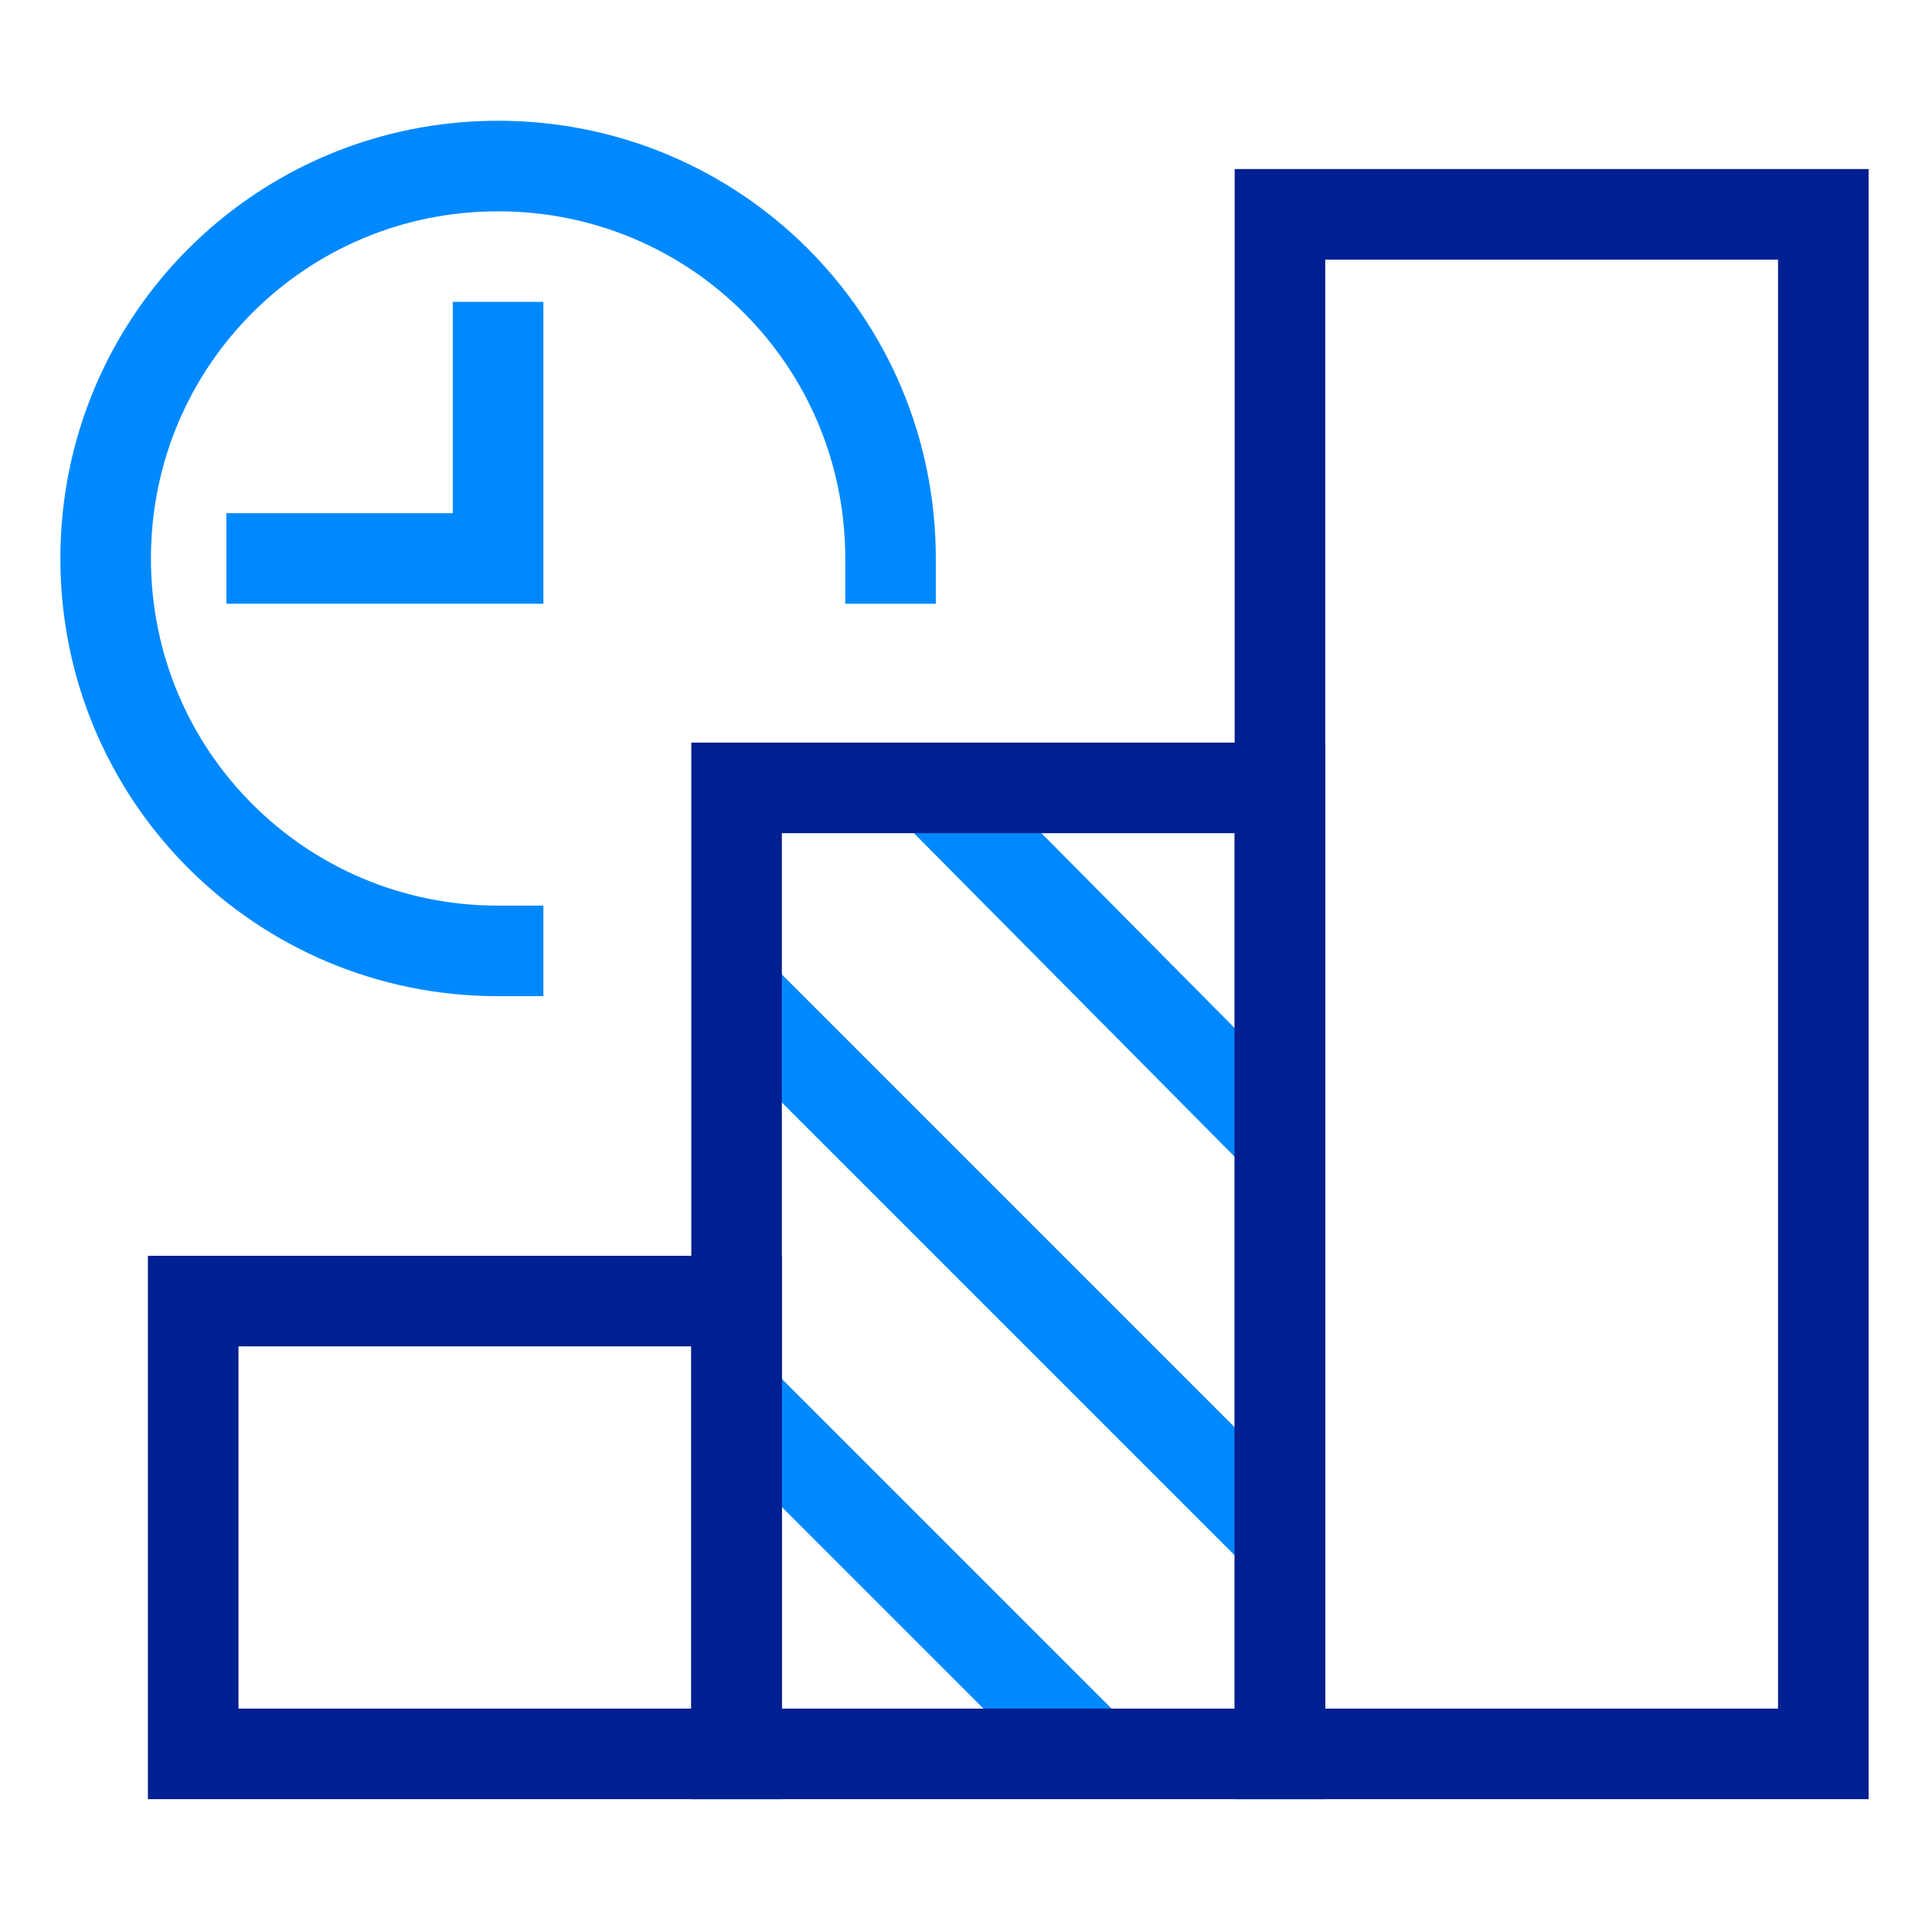
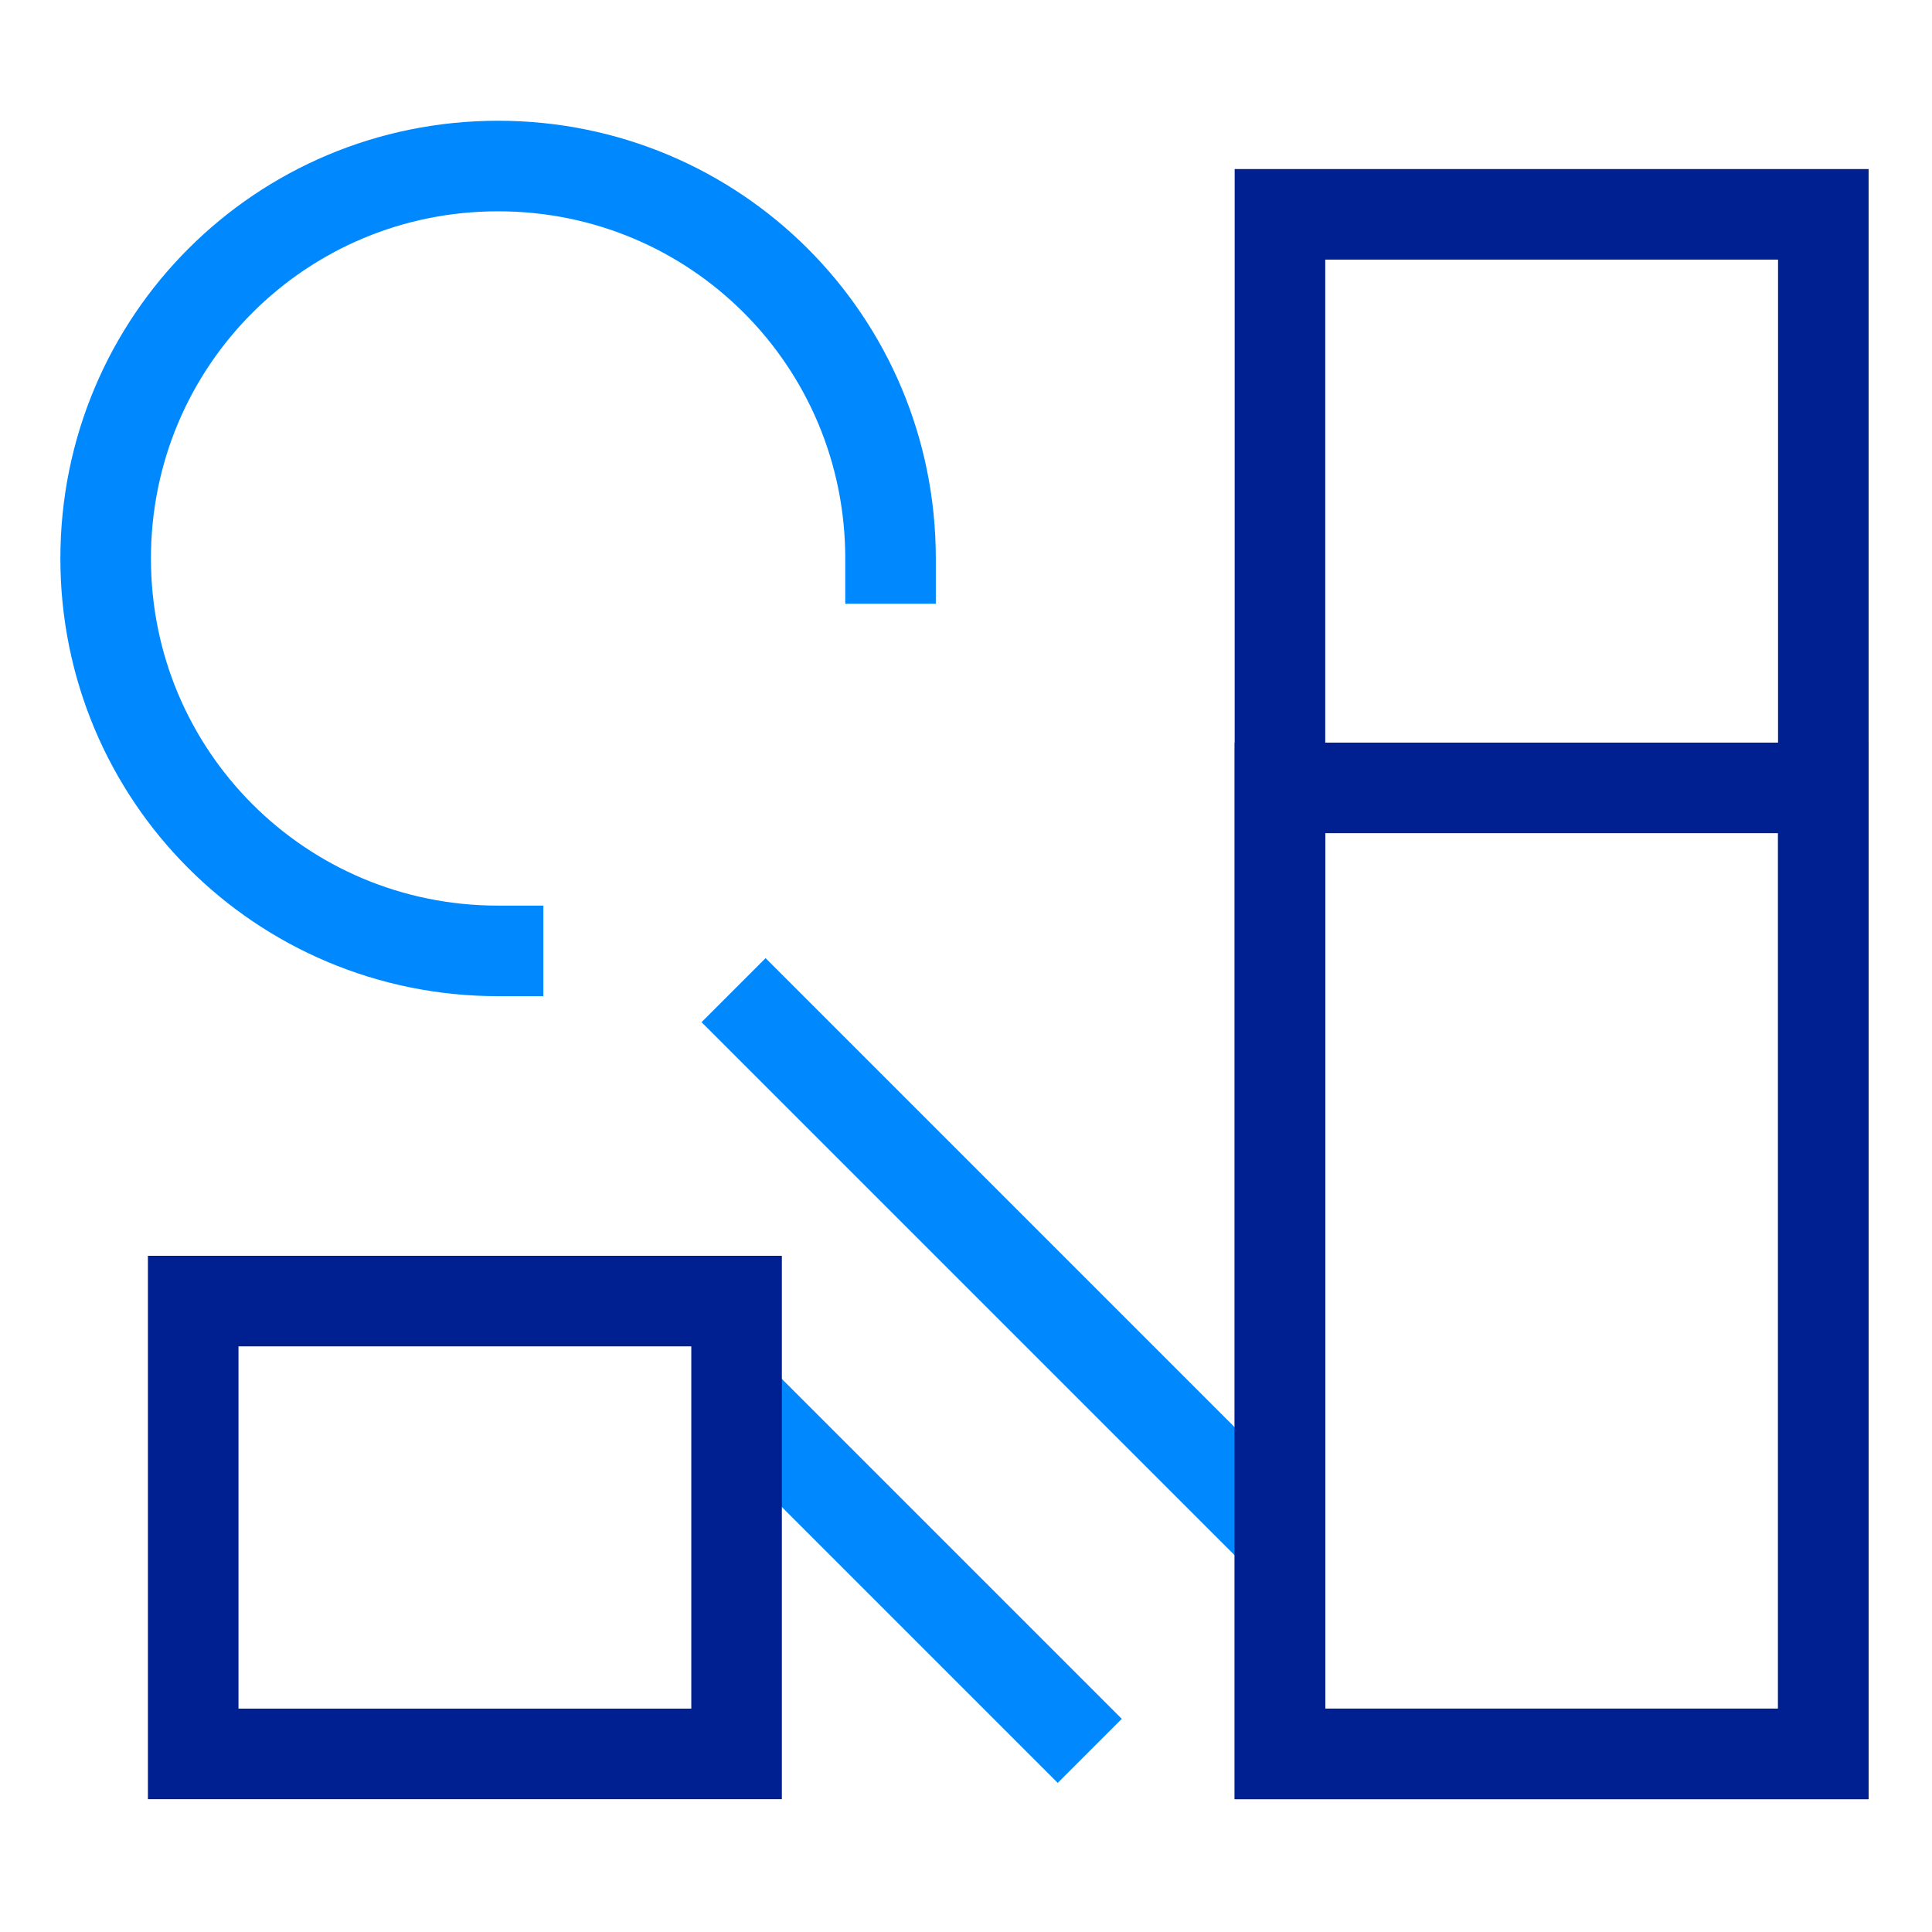
<svg xmlns="http://www.w3.org/2000/svg" version="1.1" id="Layer_1" x="0px" y="0px" viewBox="0 0 64 64" style="enable-background:new 0 0 64 64;" xml:space="preserve">
  <style type="text/css">
	.st0{fill:none;stroke:#0089FF;stroke-width:3;stroke-miterlimit:10;}
	.st1{fill:none;stroke:#001F91;stroke-width:3;stroke-linecap:square;stroke-miterlimit:10;}
	.st2{fill:none;stroke:#0089FF;stroke-width:3;stroke-linecap:square;stroke-miterlimit:10;}
</style>
  <path class="st0" d="M24.3,32.8l18,18" />
  <path class="st0" d="M24.3,46.2L36.1,58" />
-   <path class="st0" d="M30.8,26l11.5,11.6" />
-   <path class="st1" d="M42.4,26.1h-18v32h18V26.1z" />
+   <path class="st1" d="M42.4,26.1v32h18V26.1z" />
  <path class="st1" d="M24.4,43.1h-18v15h18V43.1z" />
  <path class="st1" d="M60.4,7.1h-18v51h18V7.1z" />
-   <path class="st2" d="M16.5,11.5v7H9" />
  <path class="st2" d="M16.5,31.5c-7.2,0-13-5.8-13-13s5.8-13,13-13s13,5.8,13,13" />
</svg>